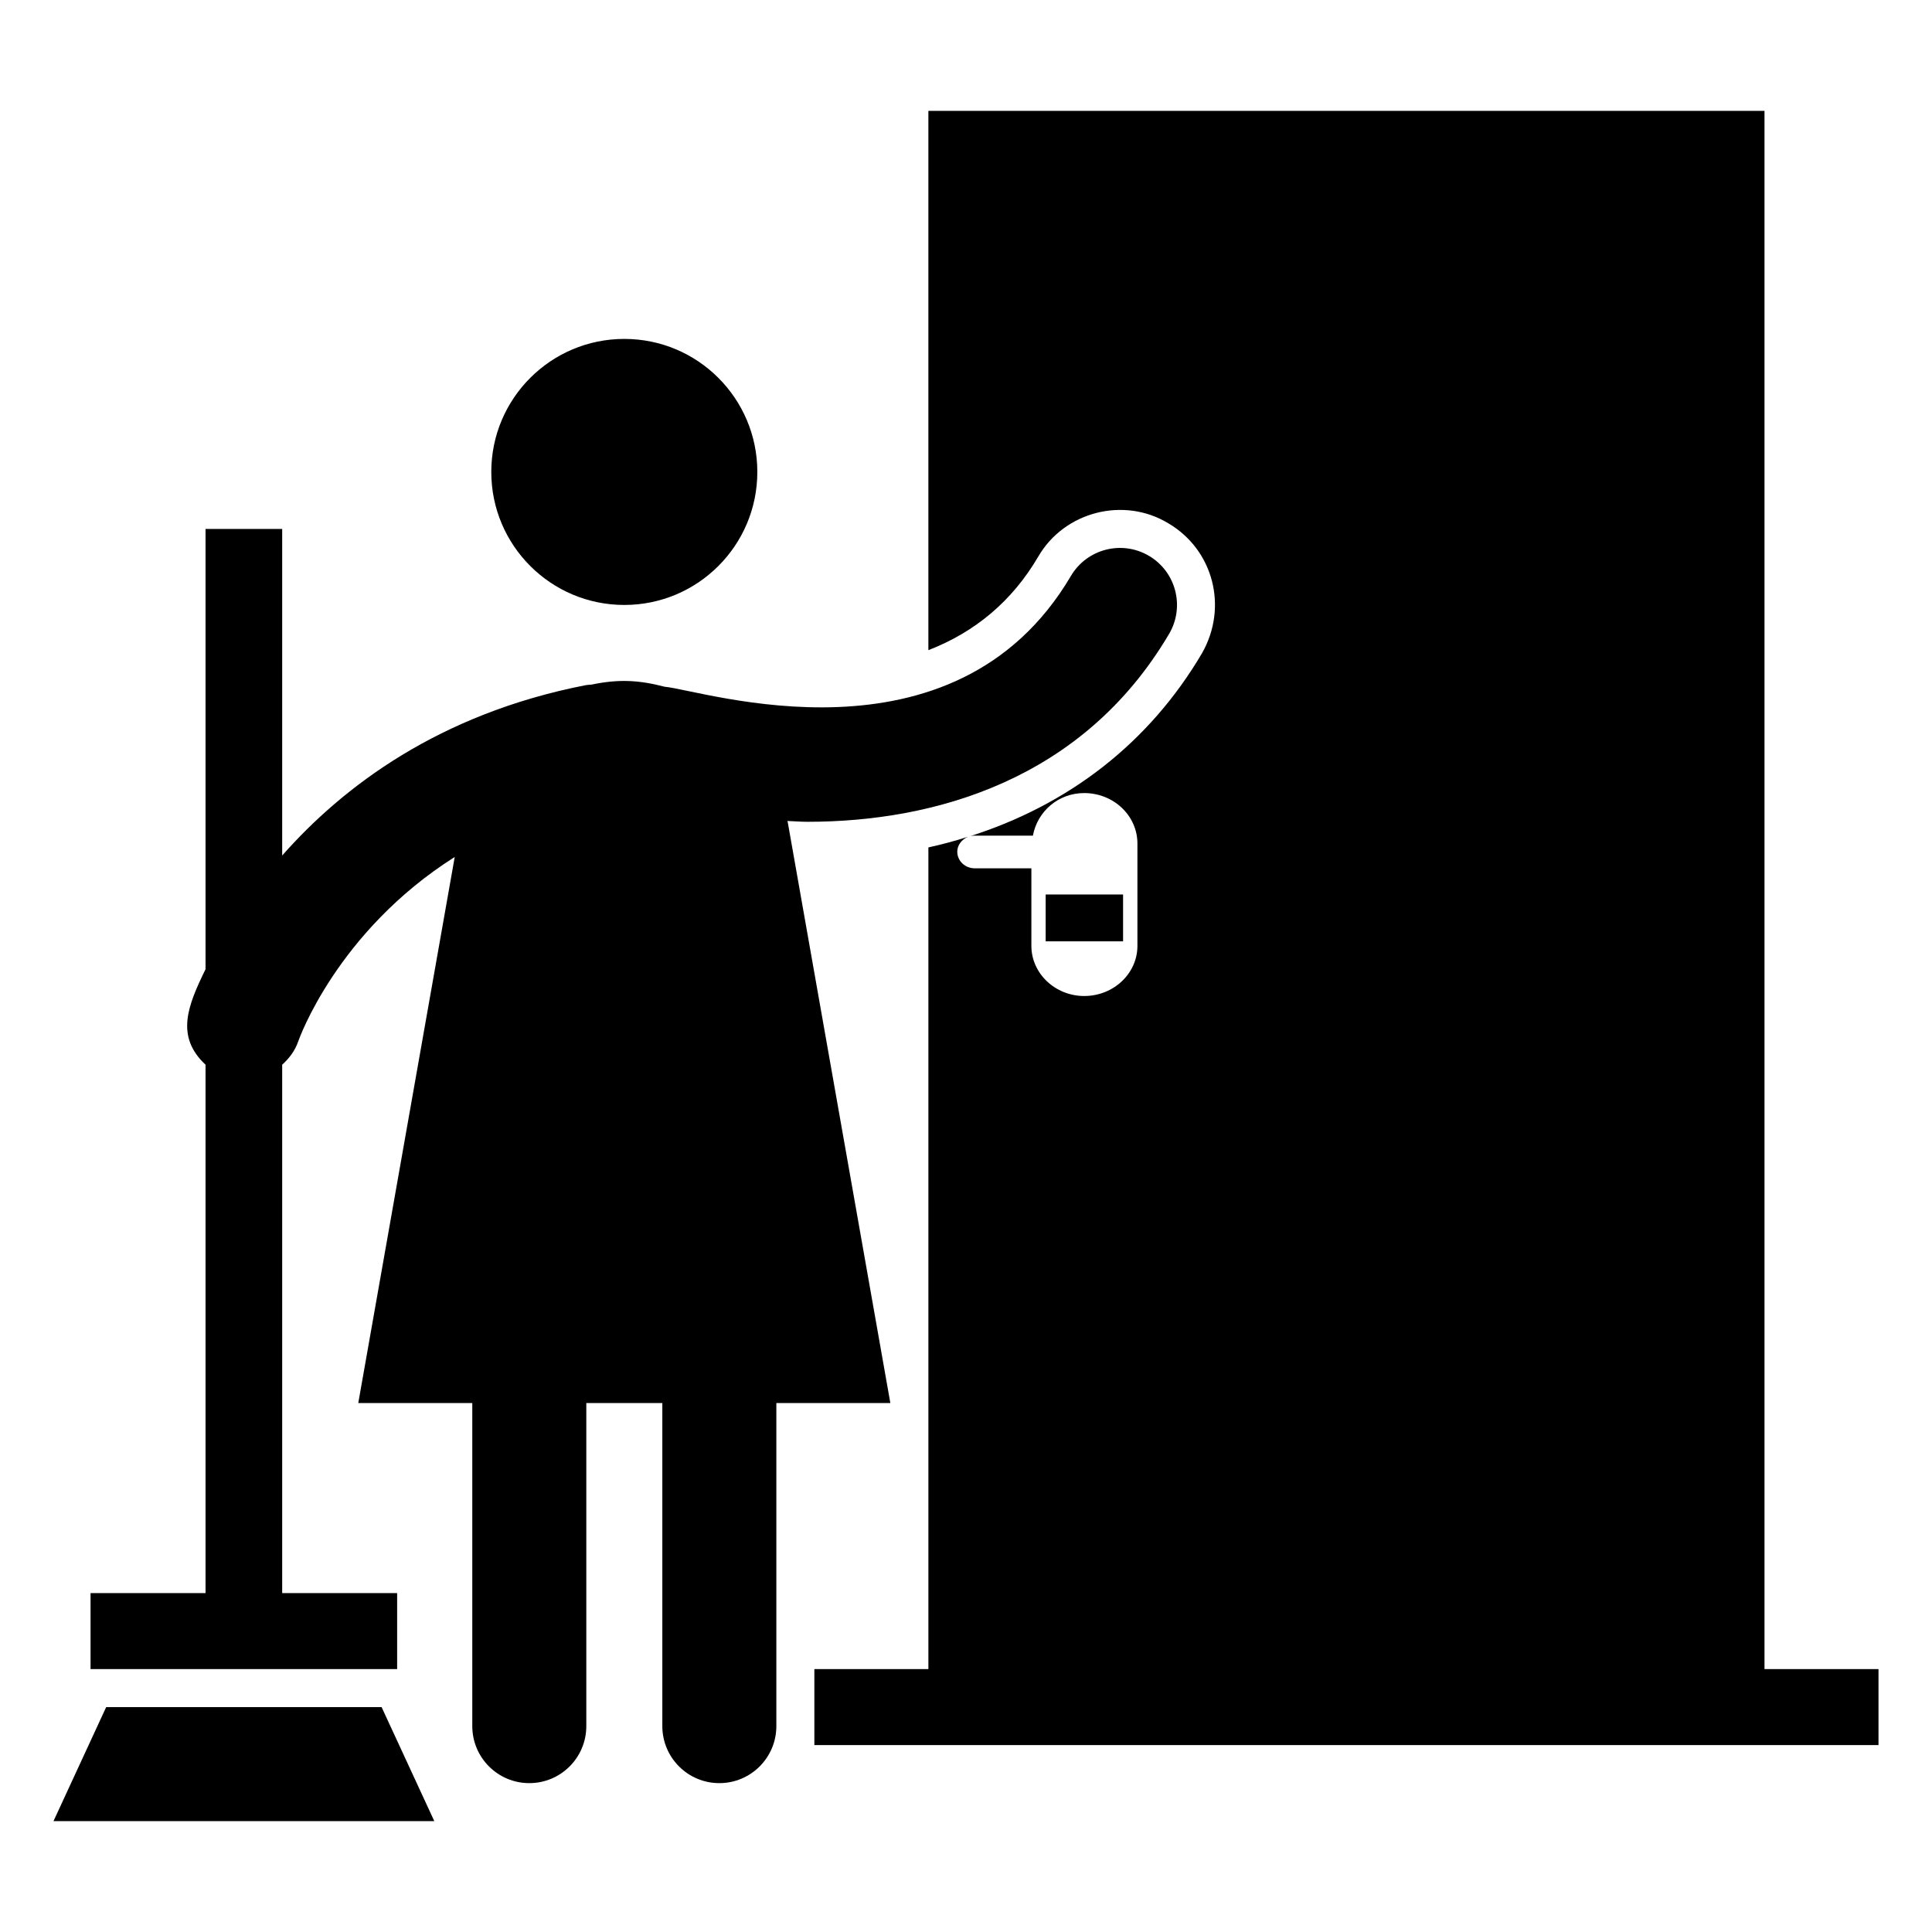
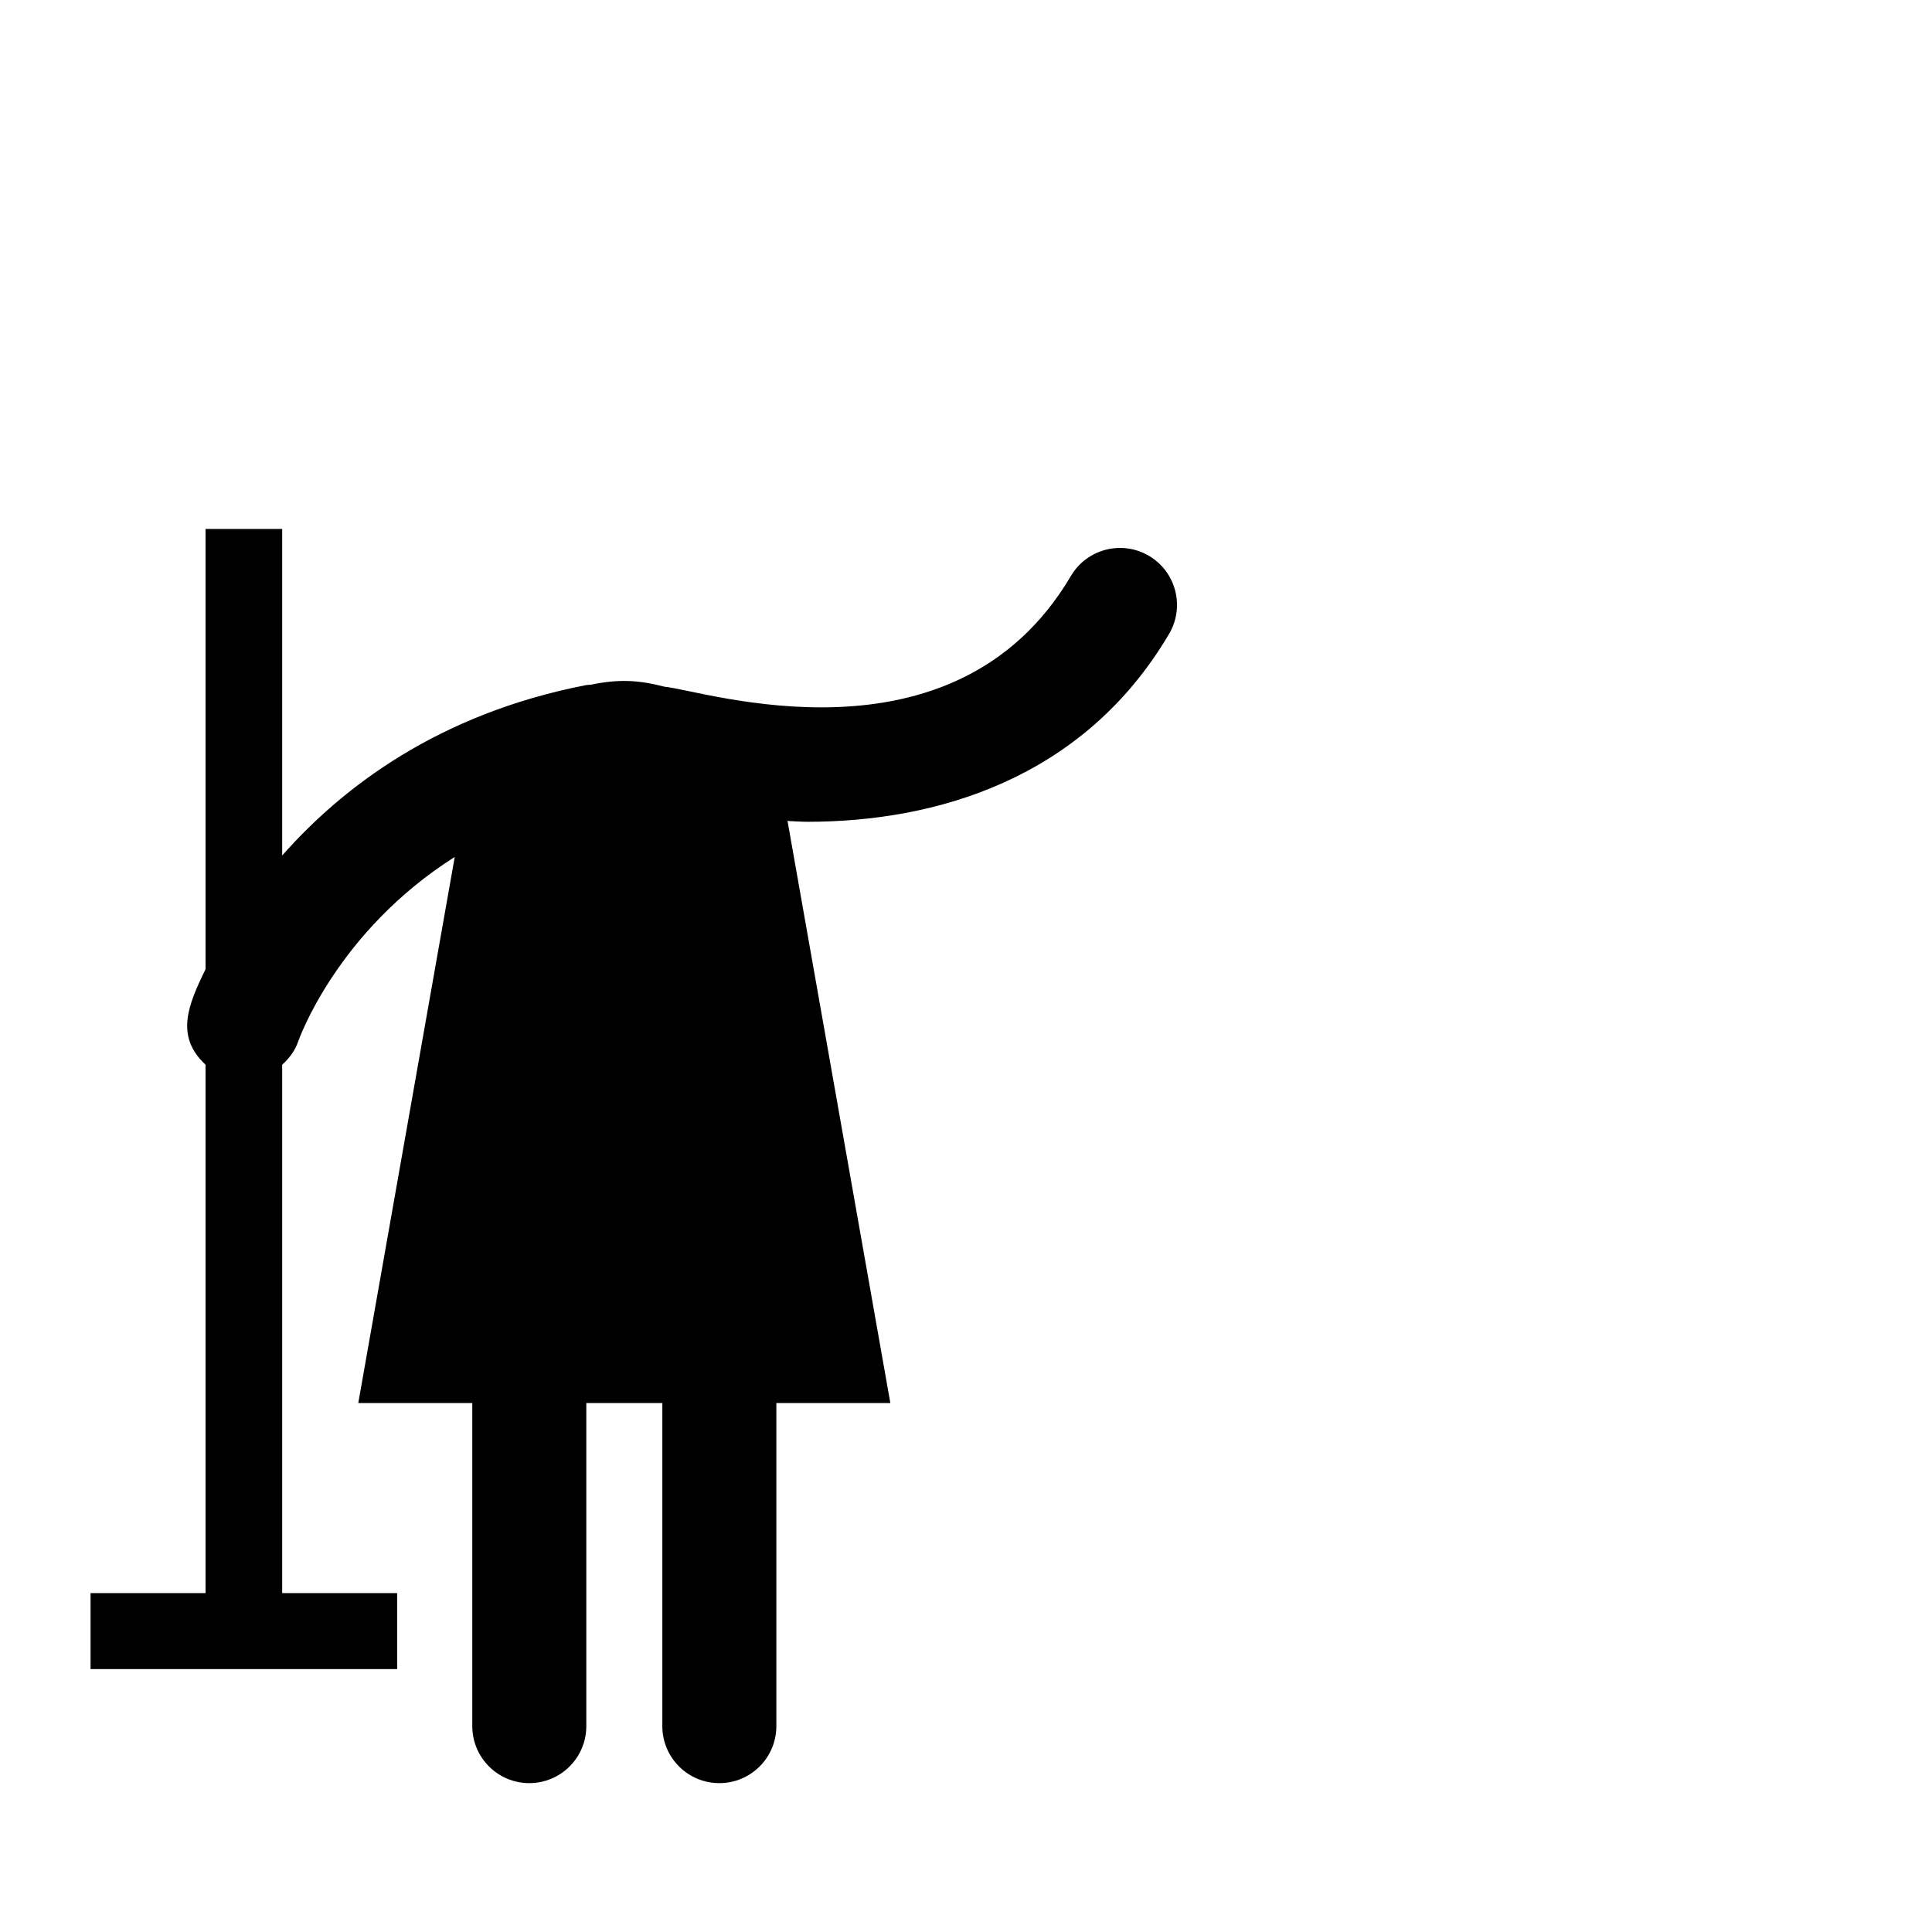
<svg xmlns="http://www.w3.org/2000/svg" fill="#000000" width="800px" height="800px" version="1.1" viewBox="144 144 512 512">
  <g>
-     <path d="m421.11 381.05h20.516v12.414h-20.516z" />
-     <path d="m611.61 586.33v-412.95h-221.58v142.92c12.488-4.836 22.258-13.094 29.109-24.777 6.941-11.992 22.711-15.965 34.445-8.863 11.934 6.996 15.953 22.16 8.965 34.445-14 23.77-35.352 40.289-61.941 48.648 0.504-0.203 1.105-0.301 1.711-0.301h15.41c1.207-6.445 6.746-11.281 13.598-11.281 7.754 0 14.102 5.941 14.102 13.395v27.094c0 7.352-6.344 13.293-14.102 13.293-7.652 0-14-5.941-14-13.293v-20.547h-15.008c-2.519 0-4.633-1.914-4.633-4.43 0-1.711 1.207-3.223 2.82-3.926-3.426 1.105-6.848 2.016-10.473 2.82v217.75l-30.219-0.004v20.145h282.01v-20.145z" />
-     <path d="m172.14 596.4-13.965 30.215h100.92l-13.969-30.215z" />
    <path d="m379.95 515.82-27.176-153.85c-0.023-0.141-0.082-0.262-0.105-0.402 1.785 0.062 3.508 0.215 5.332 0.215 33.609 0 72.992-11.066 95.82-49.797 4.238-7.184 1.848-16.449-5.34-20.684-7.16-4.227-16.445-1.859-20.684 5.34-31.023 52.605-97.559 30.219-107.64 29.355-6.828-1.785-12.242-2.07-19.422-0.566-0.512 0.047-1.02 0.043-1.535 0.148-38.883 7.598-64.305 26.879-80.418 45.141v-86.547h-20.312v116.68c-4.664 9.562-8.094 17.77 0 25.305v140.03h-30.473v20.145h81.25v-20.145h-30.465v-140.03c1.848-1.676 3.418-3.699 4.269-6.231 0.133-0.387 10.203-29.02 41.457-48.824l-25.562 144.72h30.215v85.617c0 8.344 6.766 15.109 15.109 15.109s15.109-6.766 15.109-15.109v-85.617h20.145v85.617c0 8.344 6.766 15.109 15.109 15.109s15.109-6.766 15.109-15.109v-85.617z" />
-     <path d="m344.7 269.07c0 19.469-15.781 35.25-35.25 35.25s-35.254-15.781-35.254-35.25c0-19.473 15.785-35.254 35.254-35.254s35.25 15.781 35.25 35.254" />
  </g>
</svg>